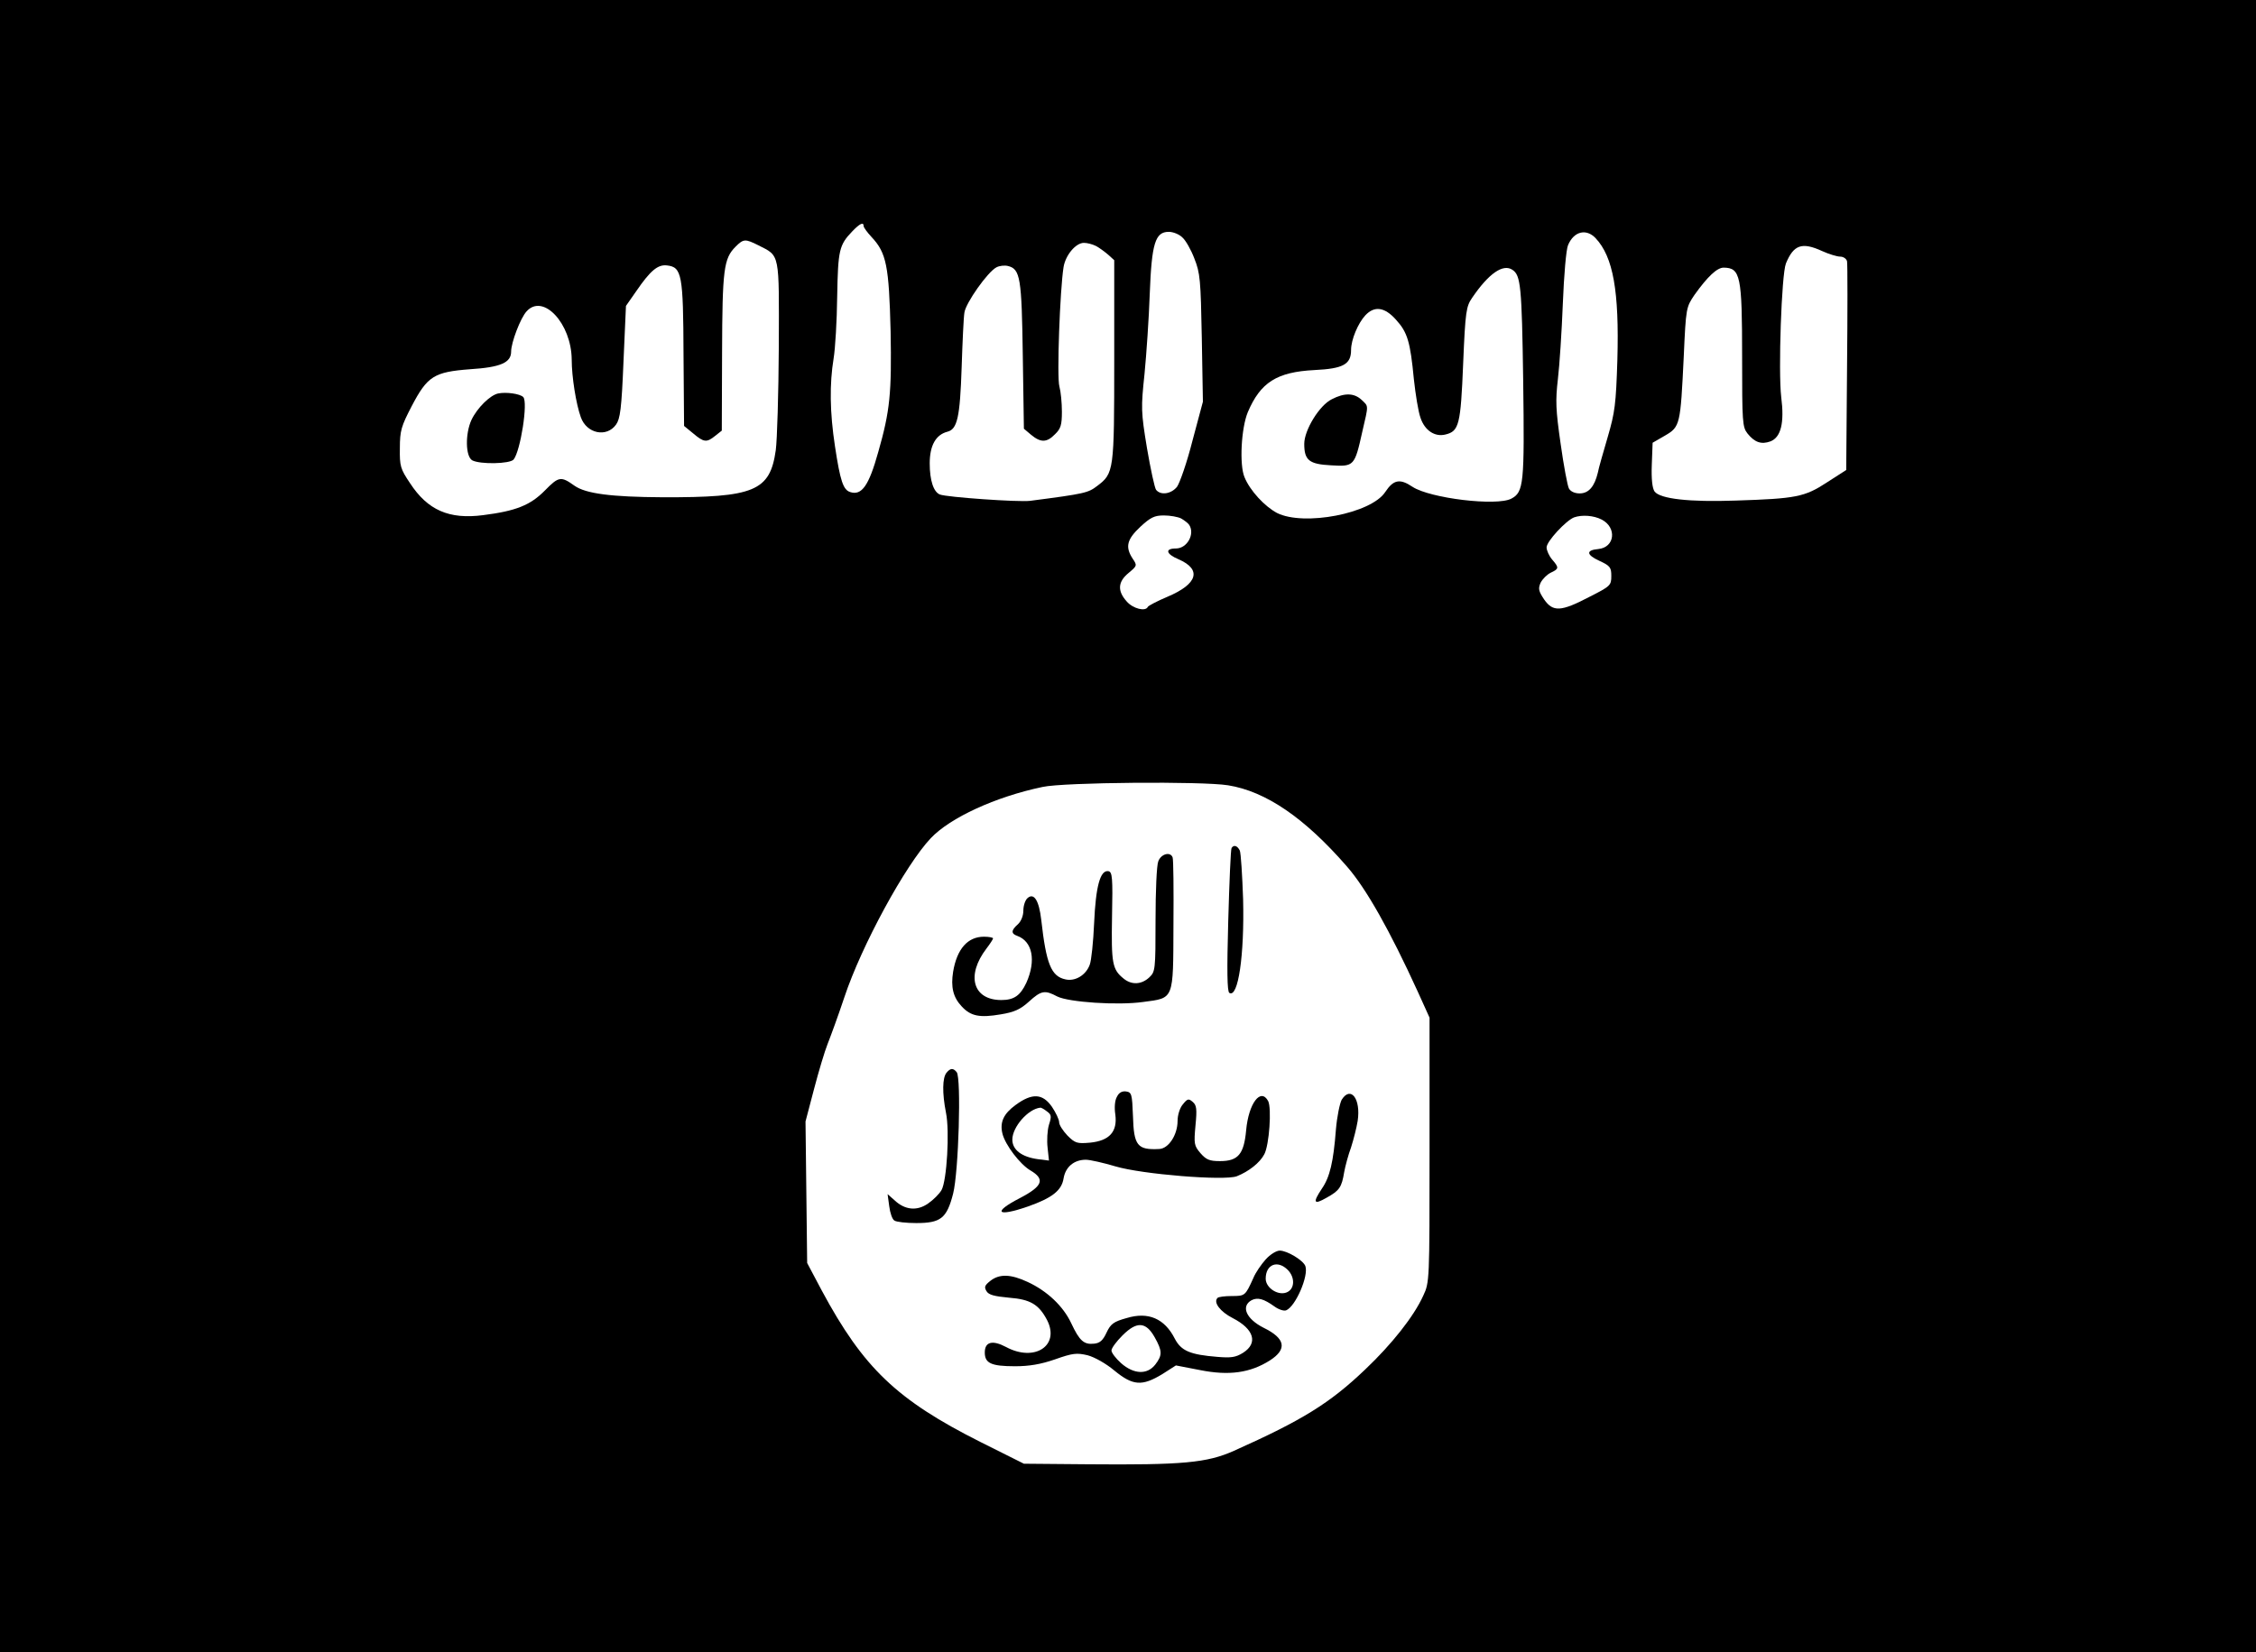
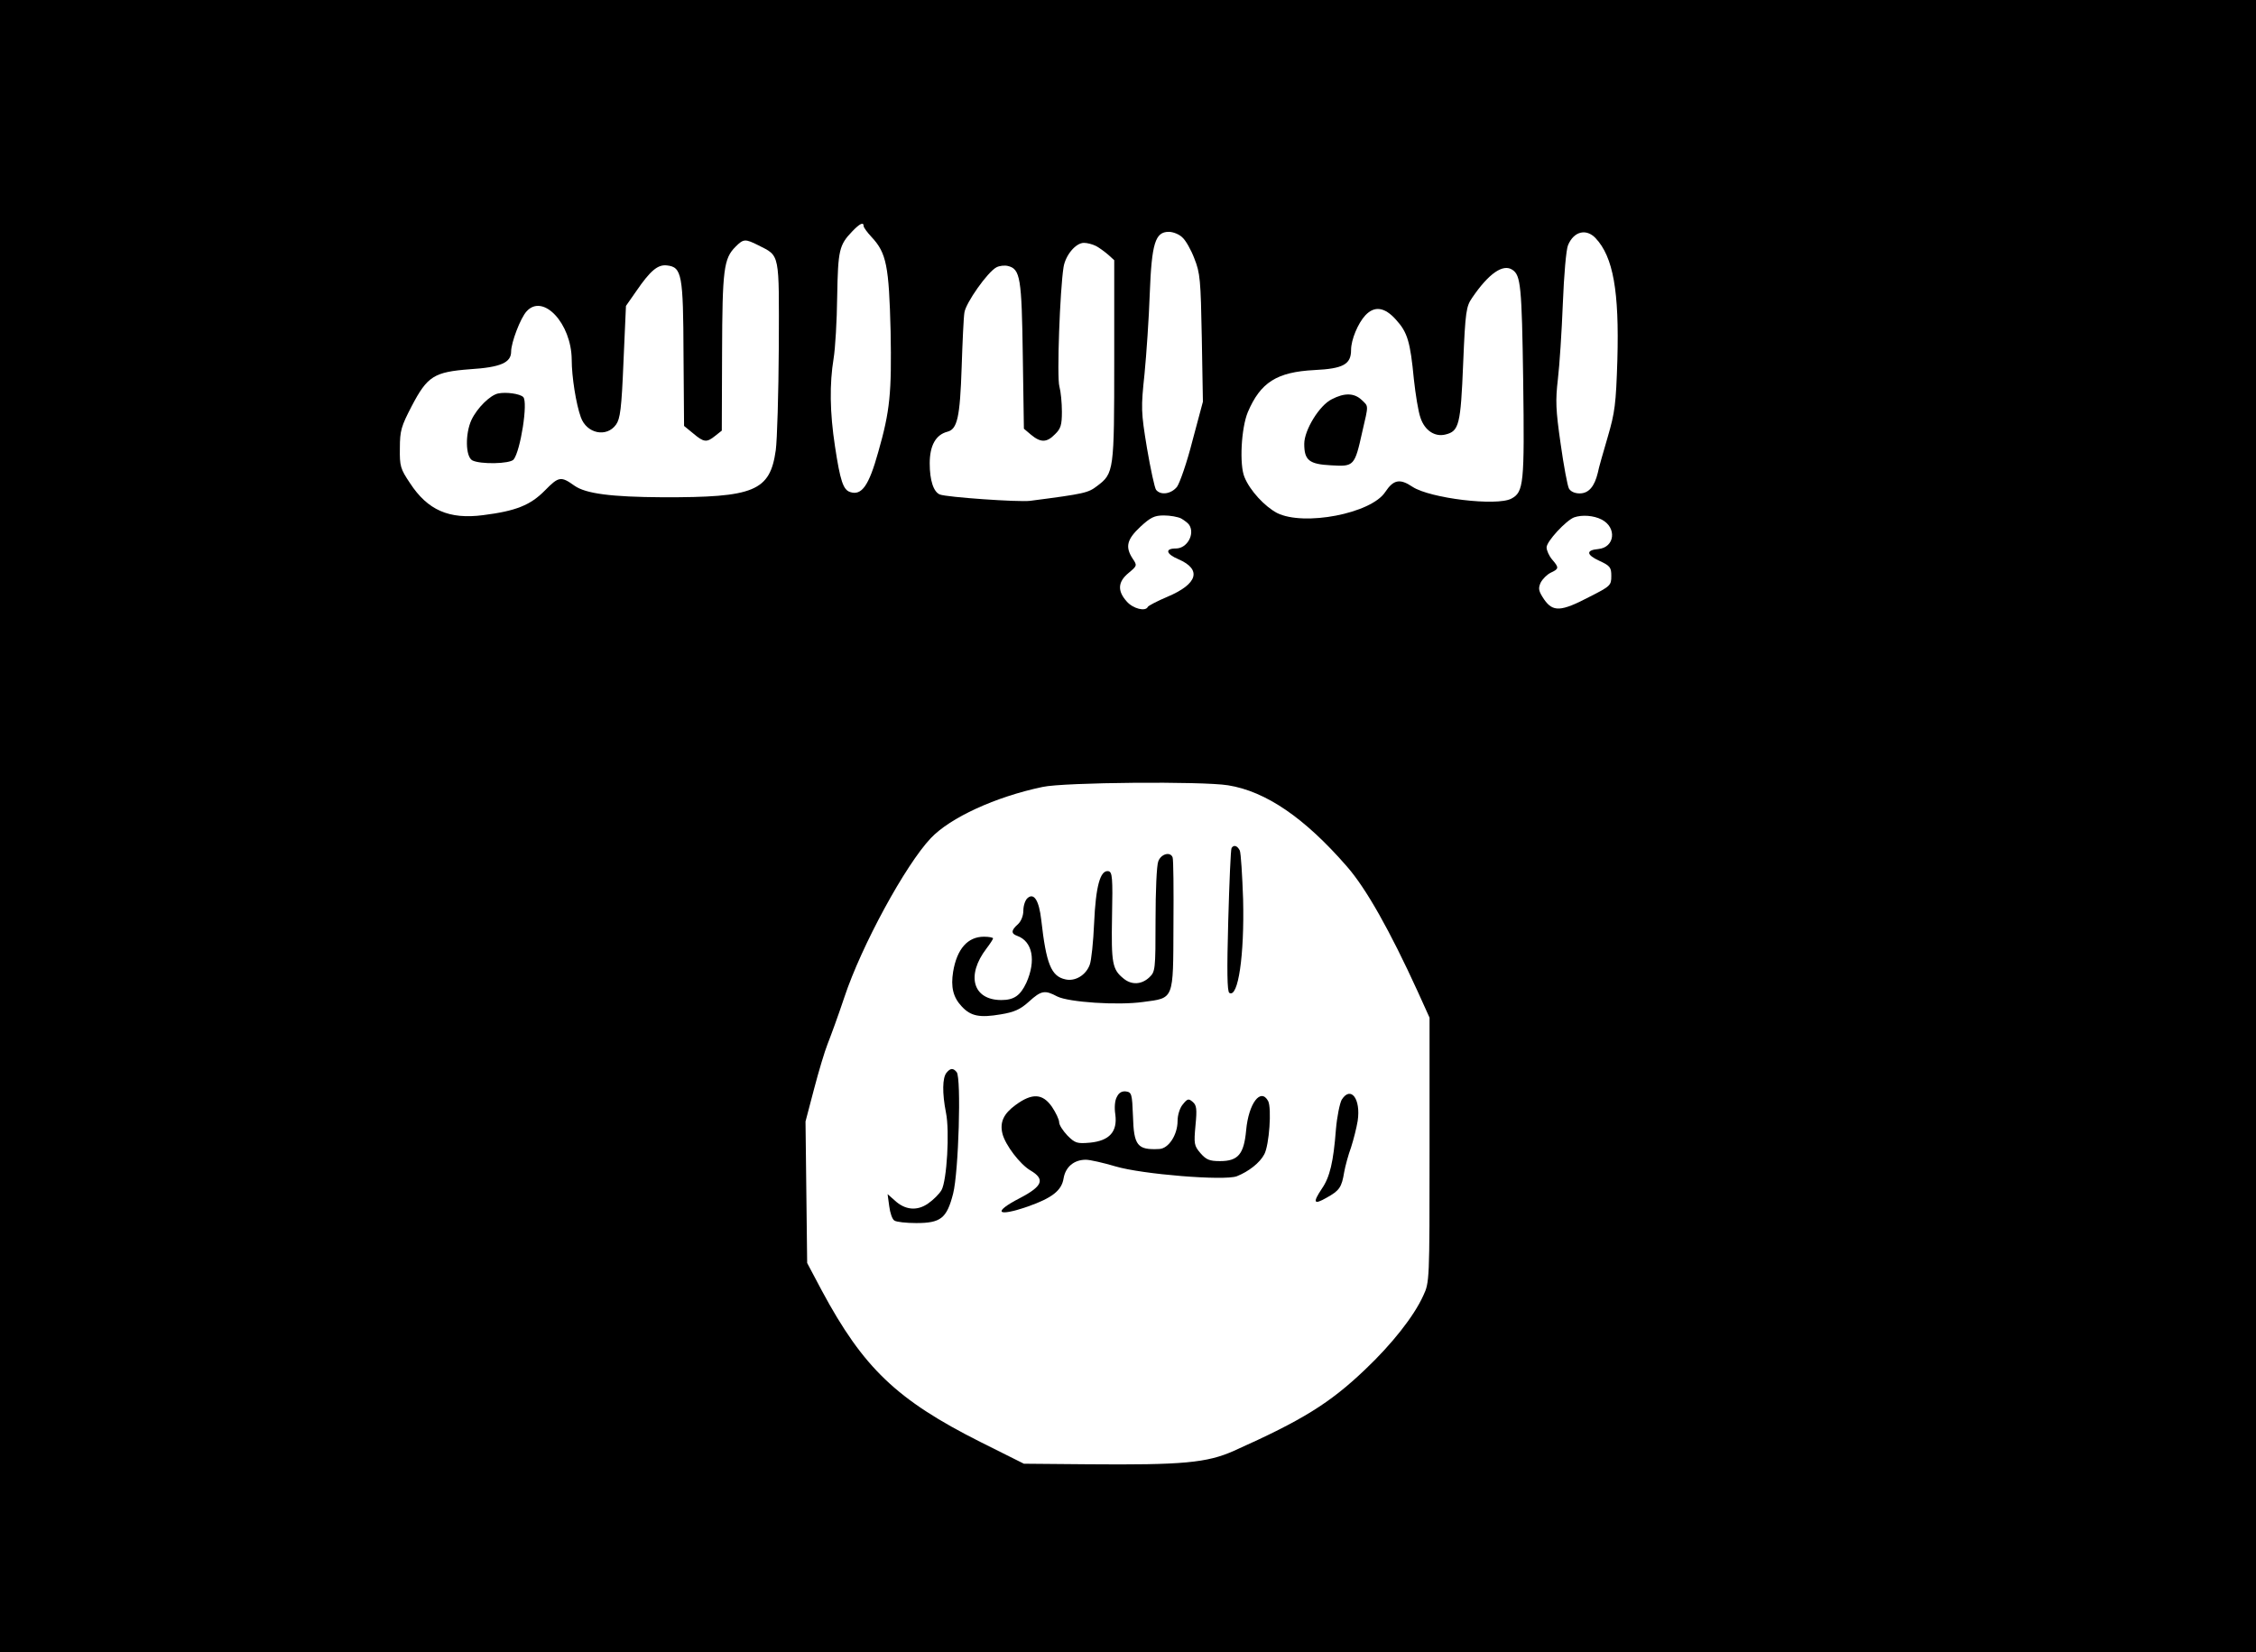
<svg xmlns="http://www.w3.org/2000/svg" xmlns:ns1="http://www.inkscape.org/namespaces/inkscape" xmlns:ns2="http://sodipodi.sourceforge.net/DTD/sodipodi-0.dtd" version="1.0" width="1024" height="750" viewBox="0 0 819.2 600" id="svg2" ns1:version="0.48.4 r9939" ns2:docname="Flag_of_the_Islamic_State_in_Iraq_and_the_Levant.svg">
  <rect x="0" y="0" width="819.2" height="600" fill="#808080" stroke="none" />
  <ns2:namedview pagecolor="#ffffff" bordercolor="#666666" borderopacity="1" objecttolerance="10" gridtolerance="10" guidetolerance="10" ns1:pageopacity="0" ns1:pageshadow="2" ns1:window-width="1920" ns1:window-height="1096" id="namedview26" showgrid="false" fit-margin-top="0" fit-margin-left="0" fit-margin-right="0" fit-margin-bottom="0" ns1:zoom="0.31466667" ns1:cx="893.8592" ns1:cy="-161.17172" ns1:window-x="-8" ns1:window-y="-8" ns1:window-maximized="1" ns1:current-layer="svg2" />
  <defs id="defs53" />
  <path d="m 0,300 0,300 409.6,0 409.6,0 0,-300 0,-300 L 409.6,0 0,0 0,300 z" id="path8" style="fill:#000000;stroke:none" ns1:connector-curvature="0" />
  <path d="m 313.6,82.1 c 0,0.5 1.3,2.3 2.9,4 5.4,5.8 6.3,10.4 6.9,34.3 0.4,22.3 -0.2,28.8 -4.5,43.8 -3.4,12.2 -6,15.9 -10.2,14.5 -2.5,-0.8 -3.6,-4 -5.5,-16.6 -1.9,-12.4 -2,-22.7 -0.5,-31.9 0.6,-3.6 1.2,-13.7 1.3,-22.5 0.3,-16.9 0.7,-18.7 5.5,-23.7 2.7,-2.8 4.1,-3.5 4.1,-1.9 z" id="path10" style="fill:#ffffff;stroke:none" ns1:connector-curvature="0" />
  <path d="m 429.3,86.2 c 1.2,1 3.2,4.5 4.4,7.7 2.1,5.3 2.3,7.6 2.7,28.9 l 0.4,23.1 -3.8,14.2 c -2,7.9 -4.6,15.3 -5.6,16.7 -2.1,2.6 -5.9,3.2 -7.6,1.1 -0.5,-0.6 -2,-7.5 -3.3,-15.1 -2.2,-13.3 -2.2,-14.7 -0.9,-27 0.7,-7.2 1.6,-20.3 1.9,-29.1 0.7,-18.4 2,-22.5 6.9,-22.5 1.6,0 3.8,0.9 4.9,2 z" id="path12" style="fill:#ffffff;stroke:none" ns1:connector-curvature="0" />
  <path d="m 579.4,86.5 c 6.4,6.8 8.6,19.3 7.9,44.2 -0.5,16.1 -0.9,19.1 -3.5,28 -1.6,5.5 -3.3,11.3 -3.6,13 -1.2,5 -3.3,7.5 -6.6,7.5 -1.8,0 -3.3,-0.7 -3.9,-1.8 -0.5,-0.9 -1.9,-8.3 -3,-16.2 -1.8,-12.5 -1.9,-15.7 -1,-23.5 0.6,-5 1.4,-17.3 1.8,-27.5 0.4,-10.2 1.2,-19.7 1.9,-21.2 2.1,-5 6.6,-6.1 10,-2.5 z" id="path14" style="fill:#ffffff;stroke:none" ns1:connector-curvature="0" />
  <path d="m 275.4,89.1 c 7.9,4 7.5,2.4 7.4,36.9 -0.1,17 -0.6,33.8 -1.1,37.5 -2.1,14.9 -7.8,17.2 -41.1,17.1 -18.6,-0.1 -27.9,-1.3 -32,-4.2 -4.9,-3.5 -5.7,-3.4 -10.7,1.7 -5.3,5.4 -10.6,7.5 -22.5,9 -12.3,1.6 -20.1,-1.8 -26.5,-11.6 -3.5,-5.2 -3.8,-6.2 -3.7,-12.7 0,-6.4 0.5,-8 4.3,-15.3 5.7,-10.9 8.1,-12.4 21.2,-13.4 11.1,-0.7 14.9,-2.4 14.9,-6.4 0,-3.3 3.4,-12.2 5.6,-14.6 6,-6.7 16.3,4.4 16.4,17.5 0,6.3 1.6,16.2 3.3,20.9 2.1,6 9.4,7.5 12.8,2.7 1.5,-2.1 2,-5.7 2.7,-22.8 l 0.9,-20.3 3.7,-5.3 c 5.2,-7.6 7.9,-9.8 11.2,-9.4 5.4,0.6 5.9,3.3 6,32.3 l 0.2,26 3.3,2.7 c 3.9,3.3 4.9,3.4 8,0.9 l 2.4,-1.9 0.1,-28.3 c 0.1,-30.3 0.6,-34.2 4.9,-38.5 2.9,-2.9 3.5,-2.9 8.3,-0.5 z" id="path16" style="fill:#ffffff;stroke:none" ns1:connector-curvature="0" />
  <path d="m 397.9,89.3 c 1.2,0.6 3.2,2.1 4.5,3.2 l 2.2,2 0,36.4 c 0,40.2 -0.1,41 -6.2,45.6 -3.3,2.5 -4.3,2.8 -24.4,5.4 -4.1,0.5 -30.1,-1.3 -32.7,-2.3 -2.3,-0.9 -3.7,-5.1 -3.7,-11.3 0,-6.5 2.2,-10.4 6.4,-11.5 3.6,-0.9 4.6,-5.1 5.2,-23.5 0.3,-9.1 0.7,-18 1,-19.8 0.5,-3.5 8.4,-14.7 11.6,-16.4 1.1,-0.6 3,-0.8 4.2,-0.5 4.5,1.1 5,4.3 5.4,32.6 l 0.4,26.5 2.6,2.2 c 3.5,2.9 5.7,2.9 8.7,-0.2 2.1,-2 2.5,-3.4 2.5,-8.2 0,-3.2 -0.4,-7.3 -0.9,-9.1 -1,-3.2 0.2,-35.3 1.5,-43.4 0.7,-4.3 4.4,-8.8 7.4,-8.8 1.2,0 3.1,0.5 4.3,1.1 z" id="path18" style="fill:#ffffff;stroke:none" ns1:connector-curvature="0" />
-   <path d="m 661.7,91.2 c 2.4,1.1 5.4,2 6.5,2 1.2,0 2.3,0.8 2.5,1.7 0.2,1 0.2,18.4 0,38.8 l -0.3,37 -7,4.5 c -8.1,5.3 -11.2,5.9 -33.1,6.6 -16.8,0.6 -27.5,-0.6 -29.5,-3.3 -0.8,-1.2 -1.2,-4.4 -1,-9.7 l 0.3,-8 4.5,-2.6 c 5.5,-3.2 5.6,-3.9 6.8,-28.6 0.8,-18 0.9,-18 3.9,-22.5 4.8,-6.7 8.2,-9.9 10.6,-9.9 6.1,0.1 6.7,2.9 6.7,32.4 0,23.9 0.1,25.5 2,27.9 2.6,3.2 5,4 8.3,2.8 3.8,-1.5 5.1,-6.7 3.9,-16.1 -1.1,-9.3 0.1,-44.4 1.7,-48.5 2.8,-6.8 5.8,-7.9 13.2,-4.5 z" id="path20" style="fill:#ffffff;stroke:none" ns1:connector-curvature="0" />
  <path d="m 549.2,98 c 3,2 3.4,5.8 3.9,40.2 0.5,37.6 0.2,40.5 -4.3,42.9 -5.3,2.8 -29.5,-0.1 -35.9,-4.3 -4.6,-3.1 -6.9,-2.6 -9.9,1.9 -5.1,7.8 -29.5,12.5 -39.3,7.6 -4.5,-2.4 -9.8,-8.1 -11.8,-13 -1.9,-4.5 -1.2,-17.8 1.2,-23.6 4.6,-10.8 10.5,-14.6 24.2,-15.3 10.5,-0.5 13.3,-2.1 13.3,-7.3 0,-3.7 2.5,-9.7 5.2,-12.6 3.3,-3.5 7,-3 11.1,1.6 4.2,4.6 5.2,8 6.5,21.6 0.6,5.5 1.6,11.8 2.4,14 1.5,4.6 5.2,7.1 9.1,6.1 4.9,-1.2 5.5,-3.5 6.4,-25.7 0.8,-19.2 1.1,-20.8 3.3,-24 6,-8.8 11.2,-12.4 14.6,-10.1 z" id="path22" style="fill:#ffffff;stroke:none" ns1:connector-curvature="0" />
  <path d="m 428.9,188.3 c 1.2,0.7 2.5,1.7 2.9,2.3 2.2,3.3 -0.7,8.6 -4.8,8.6 -4.1,0 -3.6,2 0.9,3.9 8.6,3.7 7,9 -3.9,13.6 -3.8,1.6 -7,3.3 -7.2,3.7 -0.8,1.8 -5.4,0.7 -7.7,-2 -3.4,-3.8 -3.2,-7.1 0.7,-10.3 3.1,-2.6 3.2,-2.7 1.5,-5.2 -2.8,-4.3 -2.1,-7 2.8,-11.6 3.7,-3.4 5.1,-4.1 8.5,-4.1 2.3,0 5.1,0.5 6.3,1.1 z" id="path24" style="fill:#ffffff;stroke:none" ns1:connector-curvature="0" />
  <path d="m 581.6,188.7 c 5.6,2.9 4.8,10.1 -1.2,10.7 -4.6,0.4 -4.4,2.1 0.4,4.3 3.9,1.8 4.3,2.4 4.3,5.5 0,3.4 -0.3,3.7 -8,7.6 -10.3,5.4 -13.2,5.5 -16.4,0.9 -2,-3 -2.2,-3.9 -1.3,-6 0.7,-1.4 2.3,-3 3.7,-3.7 3,-1.4 3.1,-1.8 0.5,-4.8 -1.1,-1.3 -2,-3.3 -2,-4.4 0,-2.2 7.1,-9.8 10,-10.9 2.9,-1 7.1,-0.7 10,0.8 z" id="path26" style="fill:#ffffff;stroke:none" ns1:connector-curvature="0" />
  <path d="m 445.9,285.2 c 13.8,2.2 27.9,11.9 43.2,29.5 7,8 15.6,23.3 25.7,45.4 l 4.3,9.5 0,48 c 0,47.8 0,48.1 -2.3,53 -3.4,7.5 -11.4,17.6 -21.1,26.8 -12.9,12.3 -22.8,18.4 -47.6,29.5 -9.8,4.4 -18.7,5.2 -53.2,4.9 l -23.1,-0.2 -15.8,-7.9 c -30.4,-15.3 -42.5,-26.9 -57.6,-55 l -5.3,-10 -0.3,-25.7 -0.3,-25.7 3.1,-11.8 c 1.7,-6.5 3.9,-13.8 4.9,-16.3 1,-2.5 3.8,-10.1 6.1,-17 6.2,-18.7 22.2,-48.1 31.4,-57.8 7,-7.4 23.4,-15 40.6,-18.6 7.7,-1.7 58.1,-2.1 67.3,-0.6 z" id="path28" style="fill:#ffffff;stroke:none" ns1:connector-curvature="0" />
  <path d="m 180.9,142.9 c -2.9,0.6 -7.6,5.2 -9.7,9.6 -2.3,5 -2.2,13.3 0.3,14.7 2.9,1.5 13.6,1.3 15,-0.3 2.5,-3.1 5.3,-20.9 3.5,-22.7 -1.2,-1.2 -6.2,-1.9 -9.1,-1.3 z" id="path30" style="fill:#000000;stroke:none" ns1:connector-curvature="0" />
  <path d="m 483.6,145 c -4.5,2.2 -10,11.2 -10,16.2 0,6 1.8,7.4 9.8,7.8 8.3,0.5 8.5,0.3 11.3,-12.3 2.3,-9.9 2.3,-9 -0.3,-11.5 -2.7,-2.5 -6.2,-2.6 -10.8,-0.2 z" id="path32" style="fill:#000000;stroke:none" ns1:connector-curvature="0" />
  <path d="m 447.2,308 c -0.3,0.5 -0.8,12.3 -1.2,26.4 -0.5,18.2 -0.4,25.7 0.4,26.2 3.2,2 5.5,-13.6 5,-34 -0.3,-8.7 -0.8,-16.7 -1.2,-17.7 -0.9,-1.8 -2.2,-2.2 -3,-0.9 z" id="path34" style="fill:#000000;stroke:none" ns1:connector-curvature="0" />
  <path d="m 420.6,312.8 c -0.6,1.4 -1,11 -1,21.3 0,18.3 -0.1,18.8 -2.3,20.9 -2.8,2.6 -6.4,2.8 -9.3,0.4 -4.1,-3.3 -4.5,-5.5 -4.2,-22.5 0.3,-14.2 0.1,-16.2 -1.3,-16.5 -3,-0.5 -4.6,5.5 -5.2,18.8 -0.3,6.9 -1,13.7 -1.6,15.2 -1.4,3.8 -5.3,6.1 -8.8,5.3 -5.2,-1.1 -7,-5.6 -8.8,-21.6 -0.8,-7 -2.6,-9.9 -4.9,-8 -0.9,0.7 -1.6,2.8 -1.6,4.6 0,1.9 -0.8,3.9 -2,5 -2.5,2.2 -2.5,3.4 -0.2,4.2 5.5,2 6.9,8.9 3.3,17 -2.2,4.7 -4.5,6.3 -9.1,6.3 -10.3,0 -12.9,-8.9 -5.4,-18.7 1.3,-1.7 2.4,-3.4 2.4,-3.7 0,-0.3 -1.5,-0.6 -3.3,-0.6 -5.9,0 -9.8,4.4 -11.2,12.7 -0.9,5.6 0,9.3 3.1,12.6 3.3,3.6 6.6,4.2 14.2,2.9 4.9,-0.8 7.1,-1.8 10.2,-4.6 4.5,-4.1 5.8,-4.3 10.3,-1.9 4.2,2.1 22,3.3 31.2,2 11.3,-1.5 10.9,-0.5 11,-27.9 0.1,-12.8 0,-23.9 -0.3,-24.6 -0.8,-2.2 -4.2,-1.3 -5.2,1.4 z" id="path36" style="fill:#000000;stroke:none" ns1:connector-curvature="0" />
  <path d="m 343.7,389.6 c -1.5,1.8 -1.6,7.4 -0.2,14.5 1.4,6.8 0.3,24.7 -1.6,28.1 -0.8,1.4 -3,3.6 -4.9,4.9 -4,2.8 -8.4,2.4 -12.2,-1.2 l -2.5,-2.2 0.6,4.4 c 0.3,2.4 1.1,4.8 1.9,5.2 0.7,0.5 4.3,0.9 7.9,0.9 8.9,0 11.1,-1.7 13.4,-10.7 2,-7.9 3,-41.9 1.3,-44.1 -1.3,-1.6 -2.3,-1.5 -3.7,0.2 z" id="path38" style="fill:#000000;stroke:none" ns1:connector-curvature="0" />
  <path d="m 405.6,398.3 c -0.8,1.3 -1,4 -0.6,6.5 0.8,6.2 -2.1,9.5 -9.2,10.2 -4.7,0.4 -5.4,0.2 -8.2,-2.6 -1.6,-1.7 -3,-3.8 -3,-4.8 0,-1 -1.2,-3.5 -2.6,-5.6 -3.4,-4.9 -7.2,-5.1 -13.2,-0.7 -4.4,3.2 -5.8,6.3 -4.8,10.4 1,4.1 6.4,11.2 10.2,13.4 5.4,3.2 4.4,5.7 -3.8,10 -10.1,5.2 -8.5,7 2.8,3.1 8.8,-3.1 12.3,-5.8 13,-10.2 0.7,-4.2 3.8,-6.8 8.1,-6.8 1.5,0 6.3,1.1 10.7,2.4 9.7,2.9 39.6,5.3 44.1,3.6 4.3,-1.7 8.4,-4.9 10,-8 1.8,-3.4 2.7,-16.7 1.4,-19.3 -2.7,-5 -7.1,0.8 -8,10.6 -0.8,8.7 -2.9,11.2 -9.5,11.2 -3.8,0 -5,-0.5 -7.1,-2.9 -2.3,-2.7 -2.4,-3.4 -1.8,-10 0.6,-6.1 0.4,-7.4 -1,-8.6 -1.5,-1.3 -1.9,-1.2 -3.6,0.9 -1.1,1.3 -1.9,3.9 -1.9,6 0,5.1 -3.3,10.1 -6.7,10.2 -7.9,0.4 -9.2,-1.2 -9.5,-12 -0.3,-8 -0.5,-8.6 -2.5,-8.9 -1.4,-0.2 -2.6,0.4 -3.3,1.9 z" id="path40" style="fill:#000000;stroke:none" ns1:connector-curvature="0" />
-   <path d="m 380.1,403.6 c 1.7,1.2 1.8,1.8 0.8,4.9 -0.6,2 -0.8,5.7 -0.5,8.3 l 0.5,4.7 -4,-0.5 c -5.9,-0.8 -9.3,-3.4 -9.3,-7.1 0,-4.6 5.7,-11.1 10.1,-11.6 0.3,-0.1 1.4,0.5 2.4,1.3 z" id="path42" style="fill:#ffffff;stroke:none" ns1:connector-curvature="0" />
  <path d="m 487.2,399.4 c -0.7,1.3 -1.7,6.1 -2.1,10.8 -0.9,11.8 -2.2,17.3 -5.1,21.5 -3.4,5.1 -3,6 1.7,3.3 4.7,-2.6 5.5,-3.8 6.4,-9.3 0.4,-2.2 1.5,-6.3 2.5,-9 0.9,-2.8 2,-7.1 2.4,-9.6 1.2,-8 -2.5,-12.9 -5.8,-7.7 z" id="path44" style="fill:#000000;stroke:none" ns1:connector-curvature="0" />
-   <path d="m 459.6,457.4 c -1.6,1.8 -3.7,4.8 -4.5,6.8 -2.9,6.4 -3,6.5 -7.8,6.5 -2.5,0 -4.9,0.3 -5.2,0.7 -1.6,1.6 1,5 5.5,7.3 7.8,4 9.3,9.1 3.8,12.6 -2.7,1.7 -4.4,1.9 -9.3,1.5 -10,-0.8 -13.2,-2.2 -15.5,-6.6 -3.7,-7.3 -9.6,-9.9 -17.5,-7.5 -4.7,1.3 -5.8,2.1 -7.3,5.3 -1.3,2.8 -2.4,3.8 -4.5,4 -3.7,0.4 -5.3,-1 -8.3,-7.4 -2.9,-6.2 -8.7,-11.7 -15.8,-15 -6.2,-2.9 -10.3,-3 -13.6,-0.4 -2,1.6 -2.3,2.2 -1.4,3.7 0.8,1.4 2.9,1.9 8.2,2.4 7.7,0.6 10.8,2.4 13.8,8.1 4.8,9.3 -4.5,15.4 -14.9,9.8 -4.9,-2.6 -7.7,-1.9 -7.7,2 0,3.9 2.3,5 11,5 5.1,0 9.3,-0.7 14.5,-2.5 6.5,-2.3 7.9,-2.4 11.8,-1.5 2.6,0.7 6.7,3 9.8,5.6 6.7,5.5 10,5.7 17.3,1.3 l 5,-3.2 8.8,1.7 c 10.5,2.1 18.2,1 25.3,-3.5 6.4,-4.1 5.7,-8 -2.3,-11.9 -6.3,-3.2 -8.3,-7.8 -4.3,-10 2.2,-1.1 4.4,-0.5 8.3,2.3 1.5,1.1 3.4,1.7 4.2,1.4 3.4,-1.3 8.3,-12.6 7,-16.1 -0.8,-2.1 -6.6,-5.6 -9.3,-5.6 -1.2,0 -3.5,1.4 -5.1,3.2 z" id="path46" style="fill:#000000;stroke:none" ns1:connector-curvature="0" />
  <path d="m 467.6,461.2 c 2.6,2.6 2.6,6.6 0,8 -3.1,1.7 -8,-1.3 -8,-4.8 0,-5.2 4.3,-6.9 8,-3.2 z" id="path48" style="fill:#ffffff;stroke:none" ns1:connector-curvature="0" />
-   <path d="m 419.3,485.7 c 2.8,5 2.8,6.5 0.2,9.9 -2.9,3.7 -7.7,3.6 -12.4,-0.5 -1.9,-1.7 -3.5,-3.8 -3.5,-4.6 0,-0.9 1.8,-3.3 4,-5.5 5.2,-5.2 8.5,-5 11.7,0.7 z" id="path50" style="fill:#ffffff;stroke:none" ns1:connector-curvature="0" />
</svg>